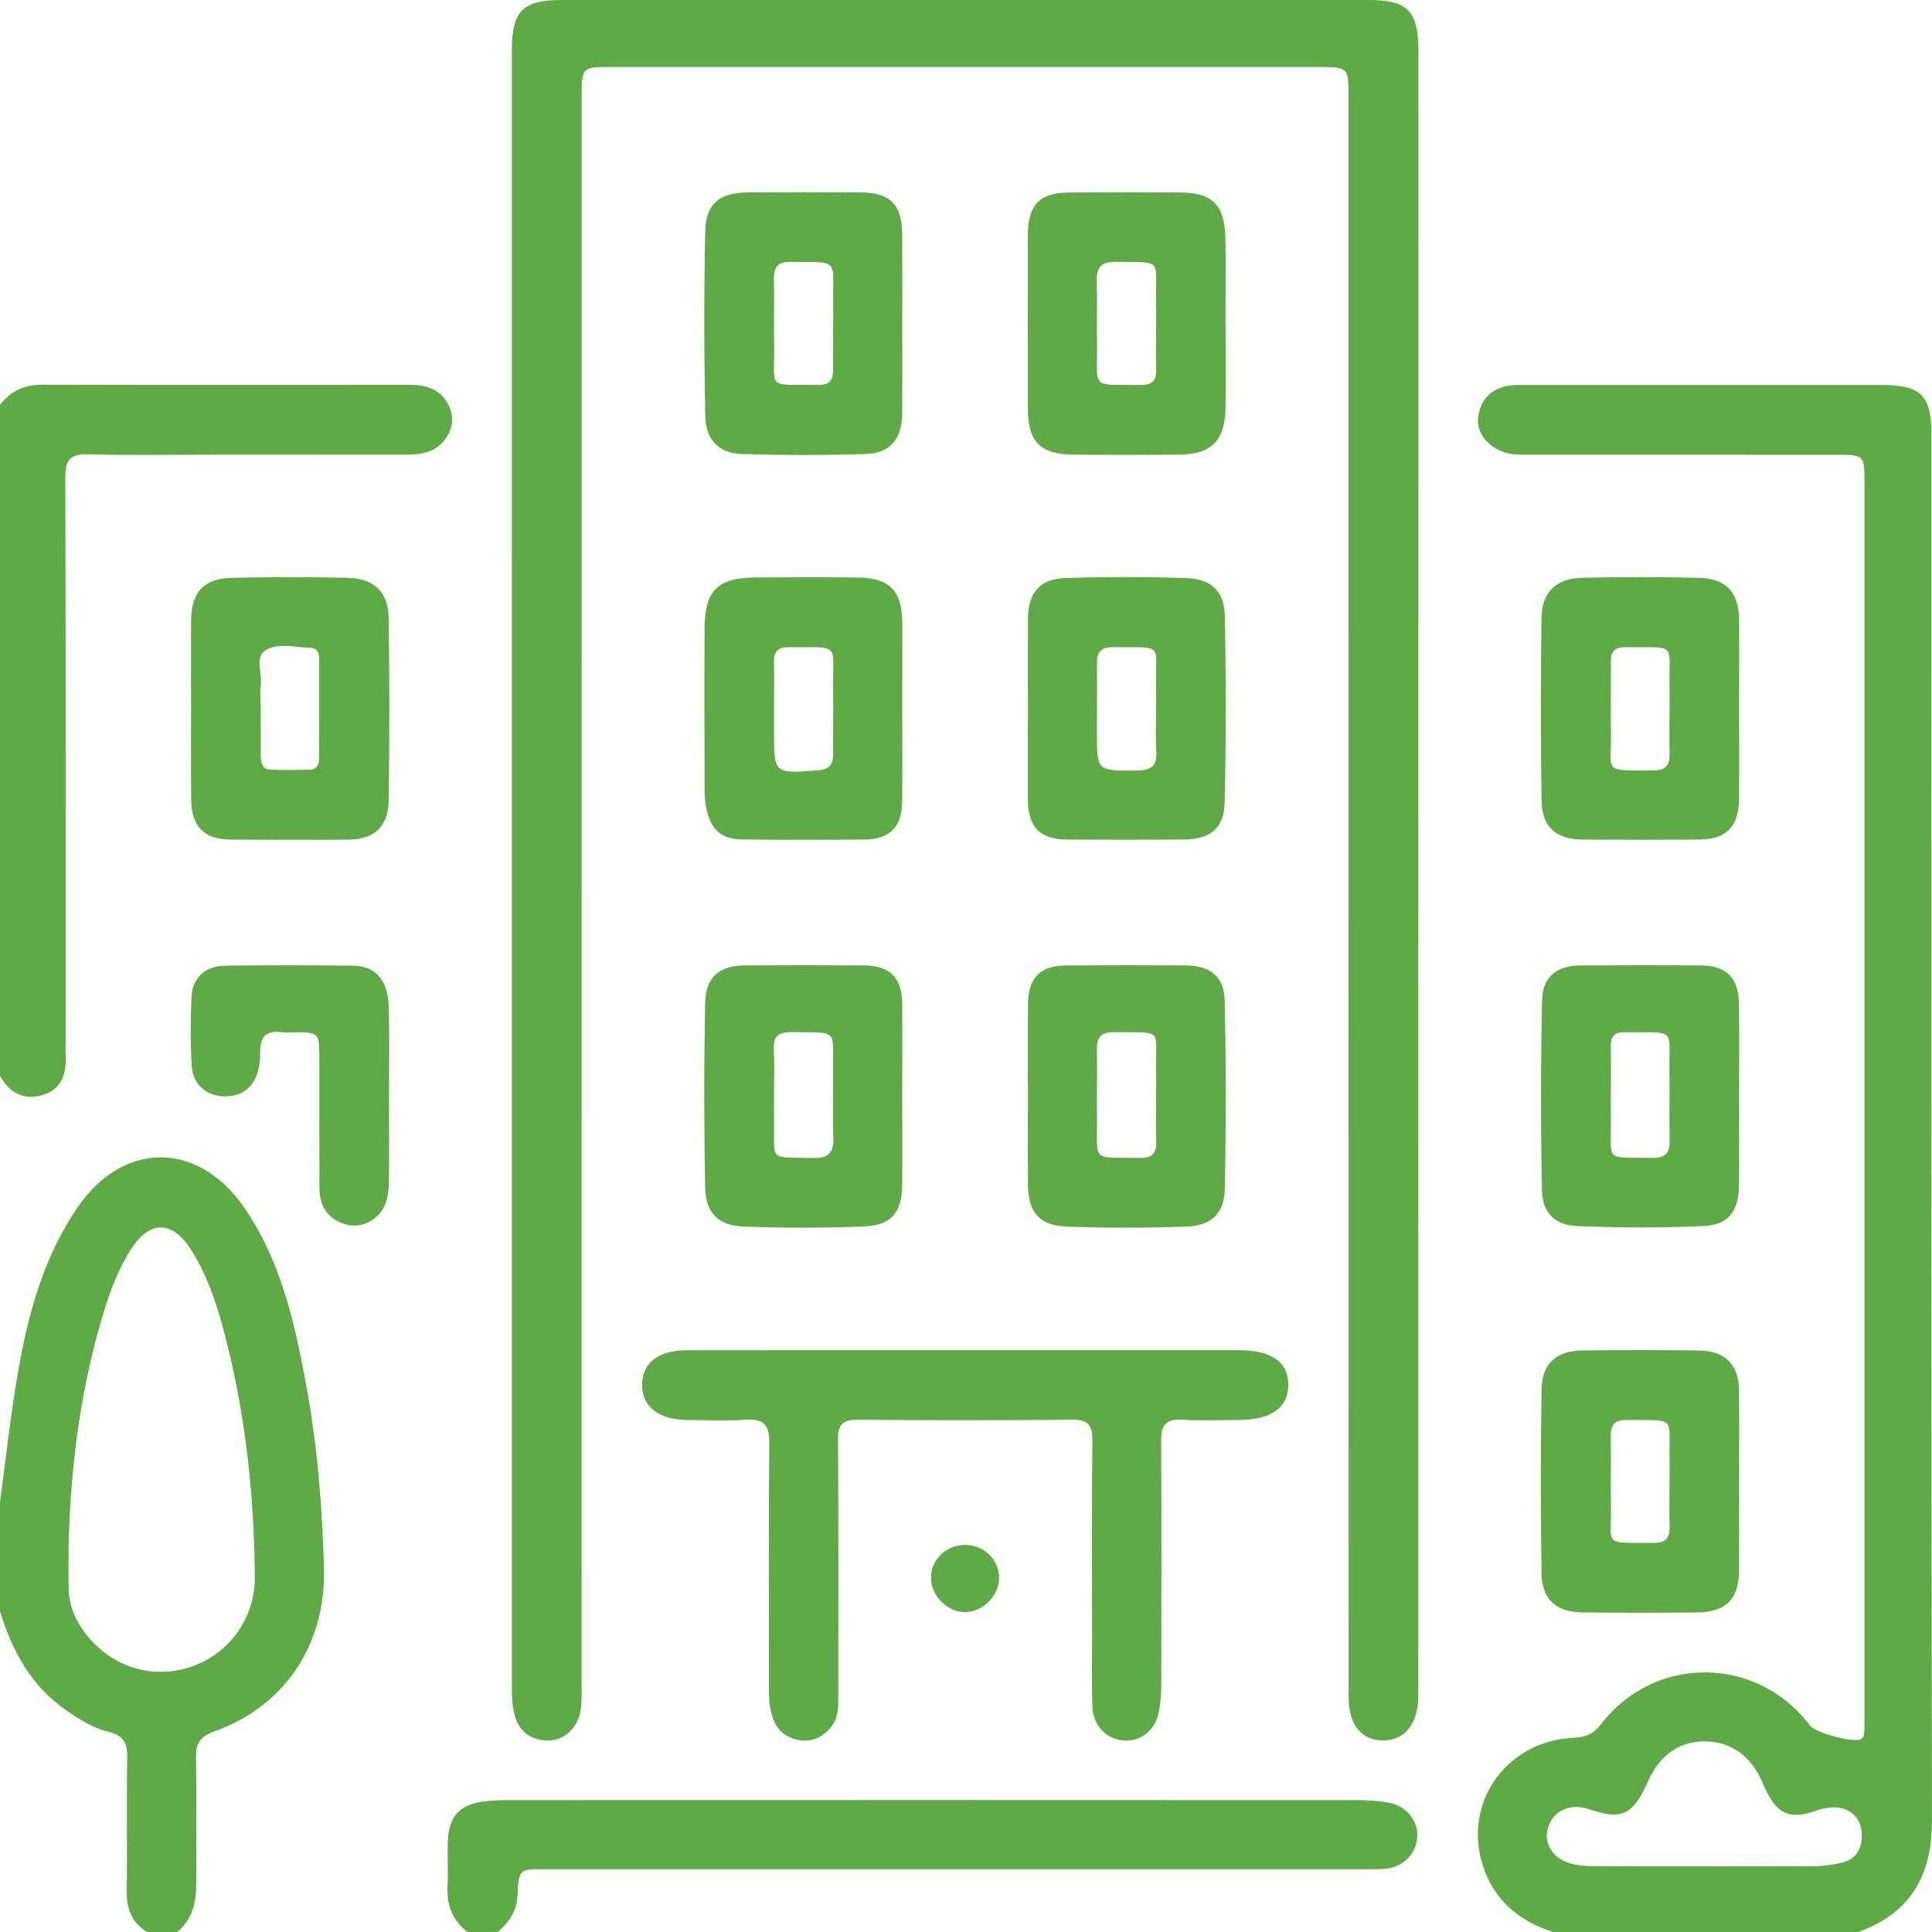
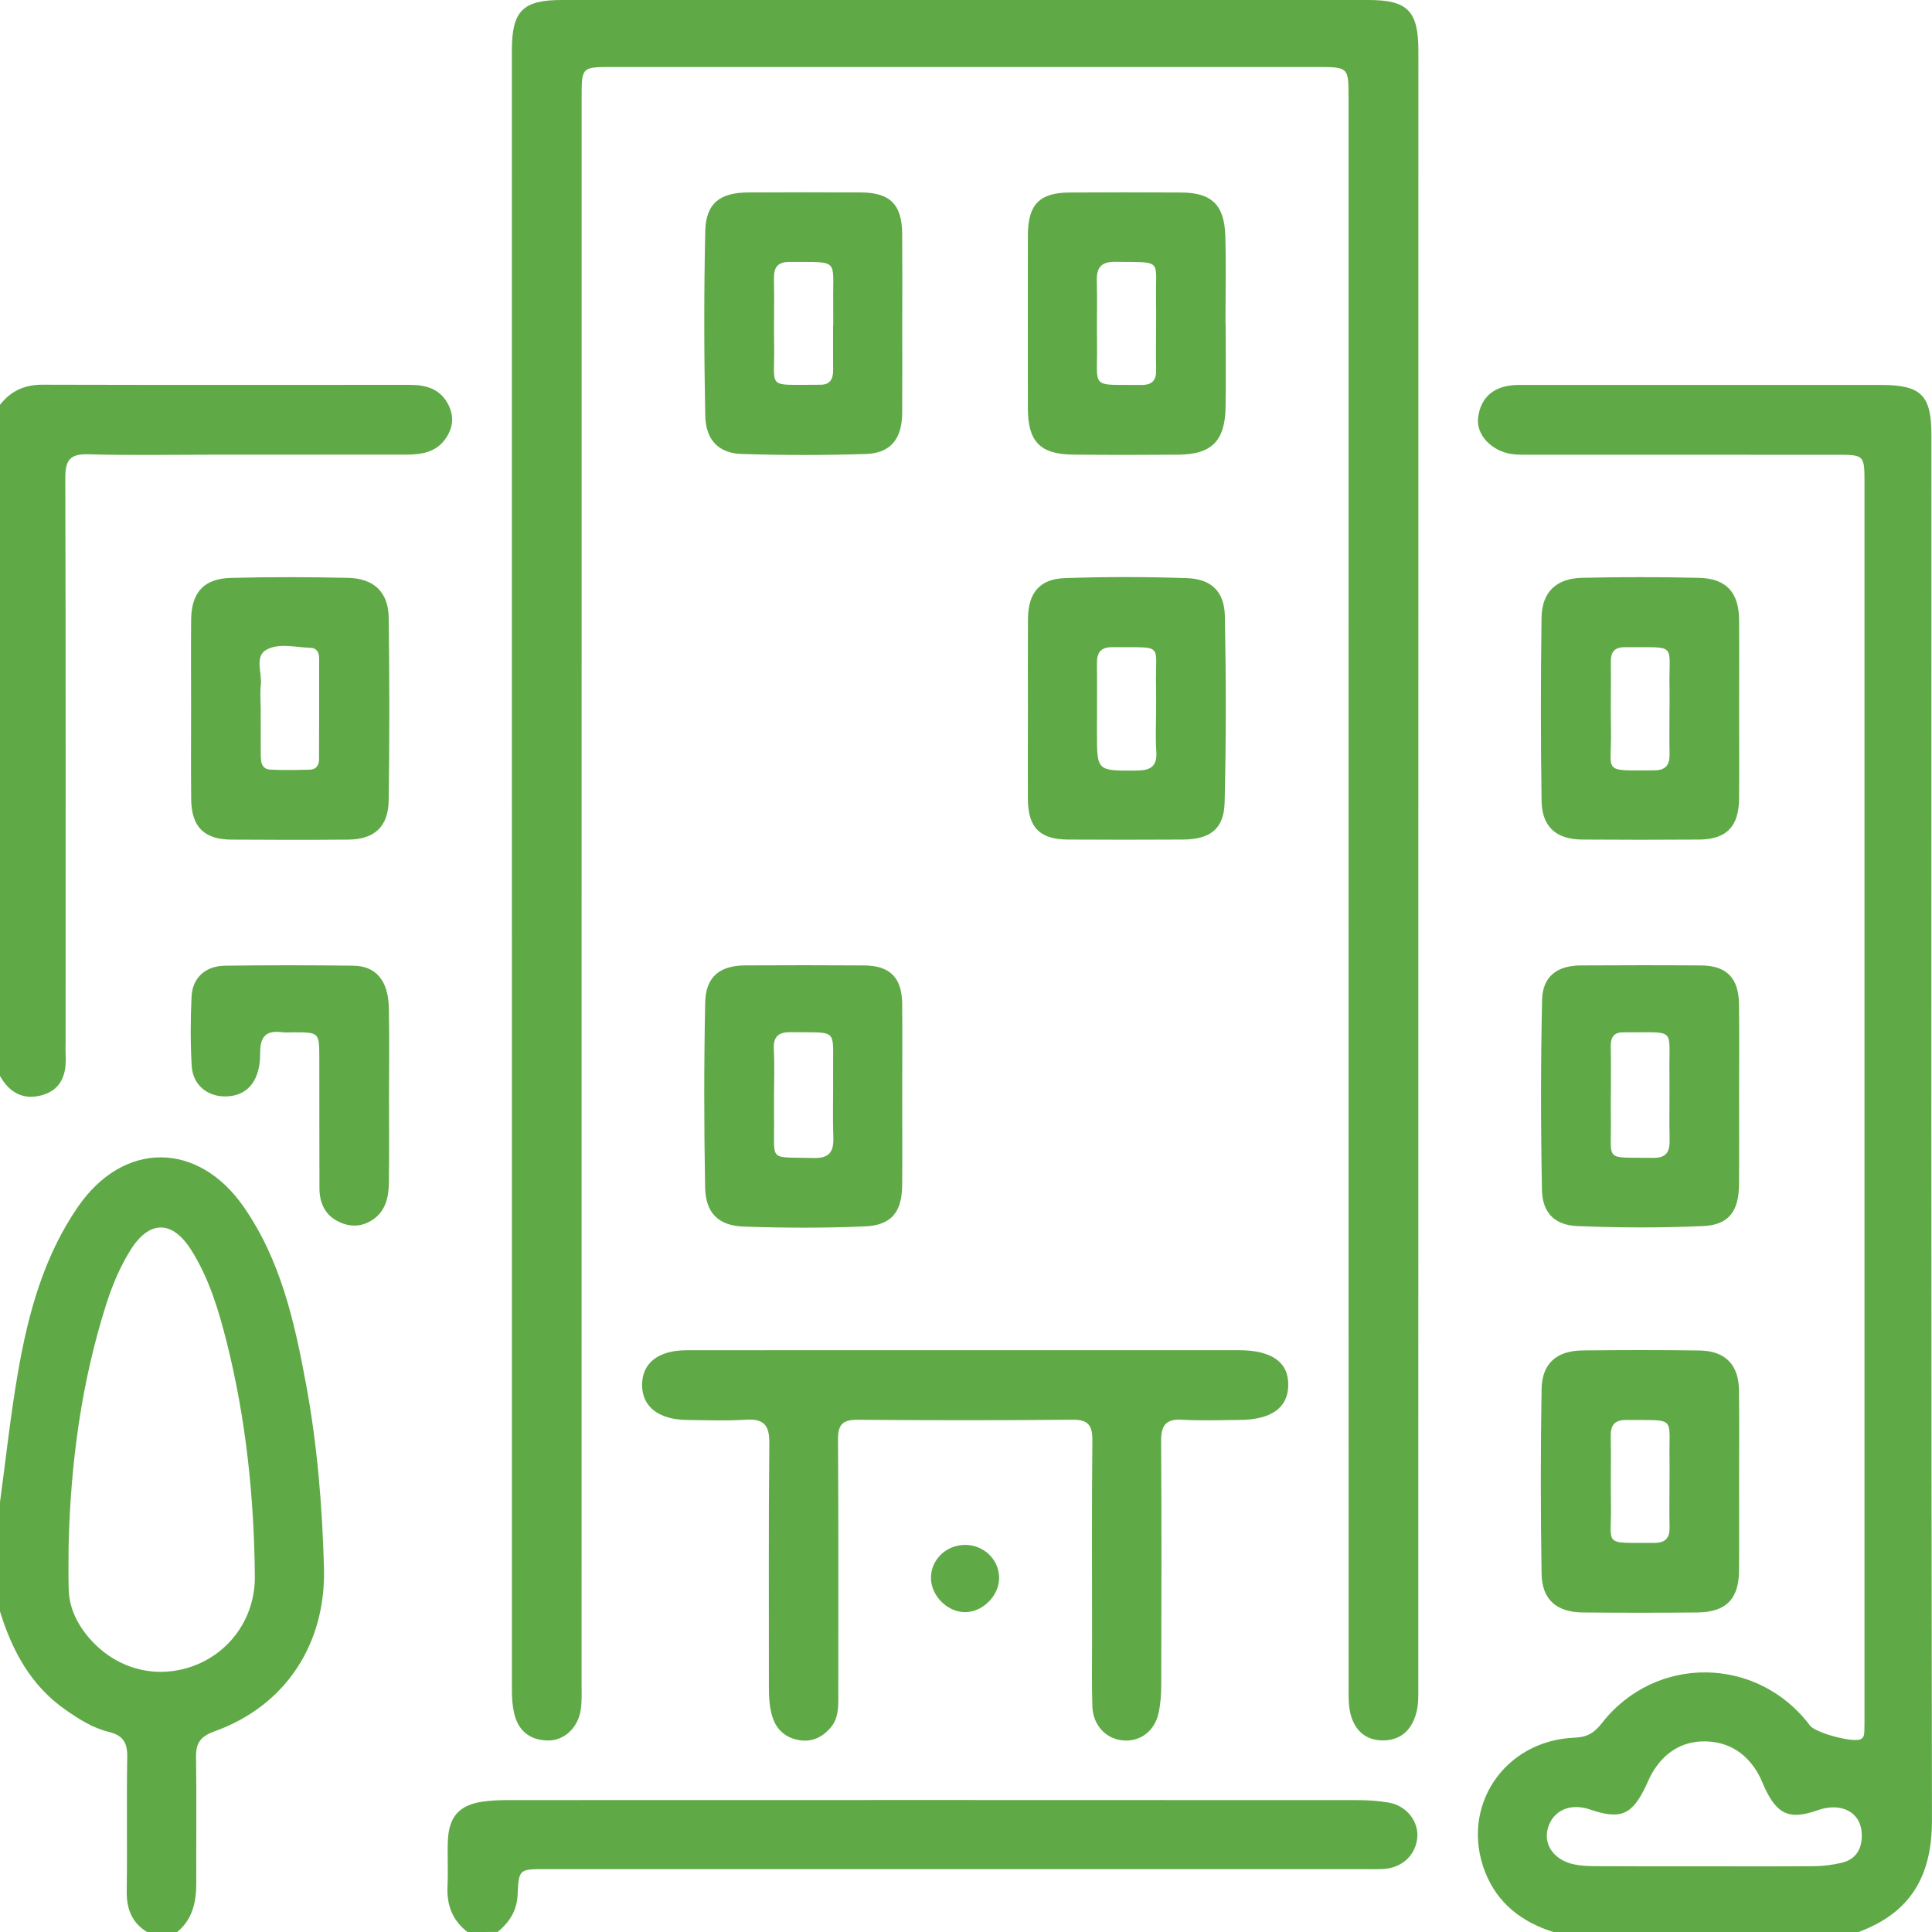
<svg xmlns="http://www.w3.org/2000/svg" width="95" height="95" viewBox="0 0 95 95" fill="none">
  <path d="M76.373 95C74.823 94.505 73.627 93.59 73.023 92.041C71.781 88.855 73.947 85.583 77.43 85.444C78.075 85.418 78.407 85.191 78.776 84.719C81.418 81.347 86.428 81.424 89.003 84.852C89.275 85.212 91.141 85.709 91.497 85.518C91.662 85.43 91.668 85.274 91.673 85.123C91.683 84.877 91.68 84.629 91.68 84.383C91.68 64.176 91.68 43.968 91.68 23.762C91.68 22.361 91.68 22.361 90.257 22.361C85.254 22.361 80.248 22.361 75.245 22.359C74.813 22.359 74.384 22.38 73.961 22.238C73.151 21.969 72.587 21.265 72.682 20.527C72.793 19.665 73.295 19.124 74.159 18.971C74.46 18.917 74.774 18.929 75.083 18.929C80.889 18.927 86.698 18.927 92.504 18.929C94.466 18.929 94.972 19.435 94.972 21.384C94.972 44.093 94.954 66.803 94.998 89.513C95.002 92.253 93.939 94.059 91.385 95.002C86.382 95 81.379 95 76.373 95ZM83.689 91.77C85.539 91.77 87.387 91.779 89.238 91.763C89.665 91.758 90.097 91.698 90.515 91.607C91.269 91.442 91.571 90.91 91.546 90.177C91.511 89.111 90.547 88.6 89.375 89.013C88.017 89.494 87.408 89.241 86.788 87.94C86.682 87.717 86.6 87.483 86.482 87.267C85.915 86.238 85.022 85.65 83.87 85.627C82.709 85.604 81.813 86.182 81.228 87.204C81.121 87.39 81.04 87.592 80.947 87.787C80.258 89.252 79.7 89.492 78.177 88.974C77.205 88.644 76.357 89.025 76.111 89.903C75.884 90.715 76.424 91.472 77.407 91.677C77.734 91.744 78.078 91.76 78.414 91.763C80.174 91.774 81.931 91.77 83.689 91.77Z" fill="#5FAA46" />
  <path d="M0 73.86C0.29 71.726 0.518 69.58 0.887 67.46C1.386 64.592 2.145 61.796 3.828 59.348C6.064 56.095 9.735 56.095 11.991 59.355C13.814 61.986 14.489 65.028 15.056 68.103C15.606 71.08 15.85 74.095 15.931 77.111C16.026 80.722 14.144 83.839 10.545 85.135C9.865 85.381 9.63 85.697 9.64 86.389C9.67 88.456 9.644 90.525 9.651 92.594C9.653 93.523 9.472 94.373 8.713 95C8.219 95 7.724 95 7.23 95C6.466 94.531 6.217 93.841 6.231 92.961C6.264 90.771 6.217 88.581 6.257 86.391C6.268 85.683 6.046 85.33 5.342 85.158C4.56 84.968 3.875 84.533 3.213 84.069C1.507 82.875 0.597 81.164 0 79.239C0 77.446 0 75.653 0 73.86ZM3.373 76.027C3.373 76.737 3.357 77.448 3.378 78.156C3.404 78.988 3.726 79.717 4.235 80.363C5.512 81.979 7.487 82.594 9.375 81.965C11.248 81.34 12.551 79.596 12.532 77.506C12.495 73.609 12.094 69.745 11.137 65.955C10.742 64.397 10.276 62.852 9.41 61.478C8.472 59.982 7.339 59.989 6.412 61.475C5.904 62.291 5.533 63.175 5.238 64.088C3.996 67.971 3.469 71.968 3.373 76.027Z" fill="#5FAA46" />
  <path d="M0 19.904C0.529 19.226 1.203 18.915 2.08 18.917C8.1 18.933 14.12 18.927 20.143 18.924C20.927 18.924 21.619 19.105 22.023 19.855C22.327 20.42 22.297 20.984 21.944 21.52C21.482 22.227 20.763 22.354 19.997 22.354C16.848 22.357 13.698 22.357 10.55 22.357C8.481 22.357 6.41 22.398 4.344 22.338C3.427 22.31 3.209 22.64 3.211 23.508C3.239 32.712 3.227 41.915 3.227 51.118C3.227 51.364 3.216 51.613 3.229 51.859C3.281 52.772 3.051 53.561 2.092 53.844C1.175 54.116 0.464 53.742 0 52.906C0 41.908 0 30.905 0 19.904Z" fill="#5FAA46" />
  <path d="M22.987 95C22.237 94.424 21.956 93.658 22.005 92.727C22.042 91.988 21.991 91.243 22.023 90.502C22.075 89.322 22.59 88.751 23.746 88.588C24.171 88.528 24.607 88.514 25.039 88.514C38.937 88.509 52.837 88.509 66.734 88.516C67.256 88.516 67.786 88.549 68.299 88.639C69.16 88.793 69.754 89.554 69.692 90.339C69.622 91.21 68.951 91.847 68.032 91.9C67.693 91.921 67.352 91.909 67.013 91.909C53.61 91.909 40.204 91.909 26.801 91.909C25.527 91.909 25.508 91.909 25.45 93.189C25.415 93.964 25.039 94.526 24.473 94.998C23.974 95 23.481 95 22.987 95Z" fill="#5FAA46" />
  <path d="M69.743 42.811C69.743 56.162 69.743 69.511 69.74 82.861C69.74 83.354 69.766 83.844 69.612 84.331C69.357 85.144 68.812 85.583 67.98 85.579C67.128 85.574 66.599 85.058 66.404 84.262C66.295 83.82 66.314 83.342 66.314 82.882C66.309 56.863 66.311 30.842 66.311 4.823C66.311 3.295 66.311 3.295 64.739 3.295C53.184 3.295 41.63 3.295 30.077 3.295C28.6 3.295 28.6 3.295 28.6 4.823C28.6 30.812 28.6 56.801 28.598 82.792C28.598 83.224 28.619 83.663 28.554 84.085C28.417 84.97 27.73 85.602 26.929 85.583C26.047 85.565 25.478 85.1 25.28 84.239C25.199 83.881 25.171 83.507 25.171 83.138C25.167 56.253 25.167 29.368 25.169 2.483C25.169 0.536 25.705 0 27.623 0C40.845 0 54.069 0 67.291 0C69.209 0 69.743 0.534 69.745 2.483C69.745 15.924 69.743 29.368 69.743 42.811Z" fill="#5FAA46" />
  <path d="M47.469 66.392C51.947 66.392 56.426 66.39 60.907 66.392C62.548 66.392 63.374 66.989 63.346 68.138C63.319 69.241 62.495 69.817 60.92 69.822C59.994 69.827 59.063 69.868 58.141 69.81C57.306 69.757 57.087 70.105 57.094 70.892C57.122 74.877 57.111 78.865 57.101 82.85C57.101 83.31 57.066 83.779 56.971 84.227C56.779 85.117 56.077 85.641 55.251 85.583C54.399 85.523 53.744 84.847 53.714 83.909C53.679 82.796 53.7 81.684 53.7 80.572C53.7 77.328 53.681 74.083 53.714 70.839C53.721 70.096 53.519 69.801 52.73 69.81C49.208 69.845 45.688 69.841 42.166 69.813C41.442 69.808 41.203 70.045 41.207 70.774C41.235 75.008 41.219 79.239 41.221 83.472C41.221 84.004 41.212 84.524 40.836 84.959C40.42 85.439 39.905 85.676 39.273 85.562C38.649 85.449 38.203 85.077 37.999 84.473C37.829 83.974 37.806 83.447 37.808 82.917C37.813 78.932 37.787 74.945 37.829 70.96C37.839 70.059 37.544 69.752 36.659 69.81C35.705 69.873 34.744 69.834 33.787 69.822C32.387 69.806 31.579 69.174 31.572 68.113C31.565 67.035 32.355 66.397 33.762 66.394C38.326 66.387 42.897 66.394 47.469 66.392Z" fill="#5FAA46" />
  <path d="M85.514 72.897C85.514 74.346 85.523 75.797 85.511 77.246C85.5 78.632 84.866 79.273 83.466 79.287C81.585 79.306 79.703 79.306 77.822 79.287C76.536 79.273 75.823 78.656 75.802 77.381C75.753 74.357 75.753 71.334 75.802 68.312C75.823 67.04 76.54 66.417 77.824 66.403C79.737 66.382 81.648 66.378 83.561 66.406C84.836 66.424 85.495 67.105 85.509 68.363C85.528 69.873 85.514 71.385 85.514 72.897ZM82.092 72.852H82.094C82.094 72.513 82.099 72.174 82.094 71.838C82.05 69.594 82.489 69.852 79.986 69.822C79.364 69.815 79.189 70.096 79.203 70.665C79.227 71.742 79.192 72.82 79.213 73.897C79.259 76.078 78.73 75.853 81.351 75.867C81.922 75.869 82.108 75.597 82.096 75.072C82.078 74.329 82.092 73.591 82.092 72.852Z" fill="#5FAA46" />
  <path d="M44.365 15.957C44.365 17.408 44.372 18.862 44.362 20.313C44.353 21.579 43.794 22.285 42.57 22.324C40.534 22.389 38.491 22.387 36.455 22.322C35.343 22.287 34.702 21.632 34.679 20.445C34.618 17.42 34.611 14.389 34.679 11.363C34.709 10 35.396 9.47 36.787 9.463C38.639 9.454 40.495 9.452 42.347 9.463C43.775 9.473 44.355 10.065 44.362 11.507C44.374 12.991 44.367 14.475 44.365 15.957ZM40.964 16.01C40.966 16.01 40.968 16.01 40.971 16.01C40.971 15.641 40.975 15.269 40.971 14.9C40.936 12.691 41.33 12.896 38.839 12.88C38.217 12.875 38.043 13.161 38.057 13.729C38.082 14.809 38.047 15.889 38.066 16.967C38.106 19.166 37.648 18.906 40.121 18.922C40.183 18.922 40.244 18.915 40.306 18.917C40.785 18.934 40.966 18.671 40.966 18.228C40.961 17.489 40.964 16.748 40.964 16.01Z" fill="#5FAA46" />
  <path d="M60.268 15.947C60.268 17.308 60.287 18.666 60.264 20.027C60.236 21.686 59.576 22.343 57.949 22.357C56.219 22.371 54.489 22.373 52.758 22.354C51.146 22.338 50.545 21.711 50.543 20.09C50.54 17.248 50.538 14.403 50.543 11.56C50.547 10.053 51.116 9.473 52.6 9.466C54.422 9.454 56.245 9.456 58.067 9.466C59.574 9.473 60.203 10.06 60.25 11.593C60.294 13.044 60.259 14.498 60.259 15.949C60.266 15.947 60.268 15.947 60.268 15.947ZM56.848 16.005C56.848 15.603 56.855 15.204 56.846 14.802C56.804 12.701 57.245 12.905 54.831 12.875C54.13 12.865 53.914 13.174 53.932 13.825C53.96 14.842 53.925 15.859 53.942 16.878C53.977 19.175 53.554 18.903 56.119 18.929C56.702 18.934 56.867 18.66 56.851 18.132C56.83 17.424 56.848 16.713 56.848 16.005Z" fill="#5FAA46" />
  <path d="M9.396 34.832C9.396 33.38 9.384 31.927 9.398 30.475C9.41 29.133 10.023 28.448 11.36 28.416C13.273 28.367 15.191 28.371 17.106 28.413C18.383 28.441 19.096 29.112 19.112 30.369C19.154 33.364 19.156 36.362 19.112 39.36C19.093 40.661 18.399 41.276 17.12 41.286C15.204 41.302 13.289 41.3 11.374 41.286C10.025 41.276 9.412 40.652 9.4 39.282C9.384 37.797 9.396 36.314 9.396 34.832ZM12.816 34.779C12.818 34.779 12.818 34.779 12.82 34.779C12.82 35.55 12.818 36.318 12.822 37.089C12.825 37.438 12.839 37.821 13.303 37.844C13.948 37.877 14.594 37.863 15.242 37.846C15.532 37.839 15.687 37.637 15.687 37.356C15.694 35.694 15.694 34.029 15.692 32.366C15.692 32.089 15.578 31.864 15.276 31.855C14.54 31.834 13.719 31.602 13.094 31.952C12.507 32.282 12.892 33.083 12.825 33.673C12.781 34.035 12.816 34.409 12.816 34.779Z" fill="#5FAA46" />
-   <path d="M44.365 34.916C44.365 36.427 44.379 37.937 44.36 39.449C44.344 40.659 43.742 41.269 42.531 41.281C40.527 41.302 38.523 41.302 36.52 41.279C35.47 41.267 34.946 40.8 34.737 39.769C34.676 39.47 34.646 39.158 34.646 38.852C34.639 36.2 34.632 33.548 34.644 30.896C34.653 29.033 35.292 28.404 37.158 28.395C38.823 28.385 40.487 28.378 42.152 28.397C43.761 28.416 44.362 29.045 44.367 30.657C44.369 32.078 44.367 33.497 44.365 34.916ZM38.061 34.767C38.061 35.169 38.061 35.568 38.061 35.97C38.061 38.053 38.061 38.041 40.188 37.883C40.729 37.844 40.973 37.635 40.968 37.094C40.959 36.014 40.982 34.934 40.968 33.854C40.936 31.574 41.365 31.843 38.77 31.825C38.254 31.82 38.047 32.036 38.059 32.547C38.078 33.285 38.064 34.026 38.061 34.767Z" fill="#5FAA46" />
  <path d="M50.545 34.862C50.545 33.383 50.536 31.901 50.547 30.422C50.557 29.166 51.114 28.471 52.349 28.427C54.35 28.357 56.356 28.36 58.357 28.427C59.562 28.467 60.205 29.084 60.229 30.301C60.289 33.353 60.294 36.407 60.217 39.458C60.184 40.772 59.5 41.276 58.151 41.283C56.27 41.293 54.39 41.295 52.509 41.283C51.128 41.274 50.554 40.691 50.543 39.302C50.536 37.823 50.545 36.344 50.545 34.862ZM56.848 34.904C56.848 34.535 56.855 34.163 56.846 33.794C56.79 31.581 57.317 31.848 54.705 31.822C54.141 31.818 53.935 32.071 53.939 32.605C53.951 33.748 53.939 34.888 53.939 36.03C53.939 37.925 53.939 37.902 55.878 37.89C56.577 37.886 56.911 37.691 56.858 36.938C56.811 36.265 56.848 35.582 56.848 34.904Z" fill="#5FAA46" />
  <path d="M85.516 34.911C85.516 36.362 85.525 37.816 85.514 39.267C85.502 40.645 84.896 41.272 83.552 41.283C81.637 41.297 79.721 41.297 77.806 41.283C76.52 41.274 75.821 40.663 75.802 39.37C75.756 36.374 75.758 33.376 75.8 30.378C75.816 29.117 76.522 28.439 77.794 28.411C79.71 28.369 81.625 28.367 83.54 28.413C84.882 28.446 85.5 29.126 85.514 30.464C85.525 31.945 85.514 33.427 85.516 34.911ZM82.092 34.858H82.094C82.094 34.518 82.101 34.179 82.094 33.84C82.043 31.576 82.547 31.841 79.898 31.825C79.366 31.822 79.201 32.075 79.208 32.565C79.222 33.675 79.192 34.785 79.215 35.893C79.259 38.041 78.704 37.886 81.349 37.879C81.913 37.877 82.108 37.602 82.096 37.075C82.08 36.337 82.092 35.596 82.092 34.858Z" fill="#5FAA46" />
  <path d="M85.514 53.805C85.514 55.284 85.523 56.766 85.511 58.245C85.5 59.553 85.014 60.229 83.758 60.287C81.699 60.38 79.628 60.373 77.567 60.289C76.438 60.242 75.842 59.632 75.821 58.503C75.76 55.391 75.758 52.275 75.828 49.163C75.853 48.013 76.568 47.479 77.724 47.472C79.698 47.461 81.671 47.458 83.645 47.472C84.898 47.481 85.493 48.088 85.509 49.365C85.53 50.846 85.514 52.326 85.514 53.805ZM79.21 53.761H79.208C79.208 54.16 79.201 54.562 79.208 54.962C79.252 57.186 78.816 56.889 81.253 56.936C81.915 56.947 82.112 56.669 82.098 56.053C82.073 54.945 82.105 53.835 82.089 52.725C82.059 50.514 82.442 50.777 80.032 50.761C79.969 50.761 79.909 50.765 79.846 50.763C79.366 50.744 79.196 51 79.203 51.45C79.22 52.221 79.21 52.992 79.21 53.761Z" fill="#5FAA46" />
-   <path d="M50.545 53.805C50.545 52.321 50.533 50.837 50.55 49.355C50.564 48.074 51.149 47.481 52.419 47.472C54.364 47.458 56.312 47.46 58.258 47.47C59.488 47.477 60.191 47.99 60.219 49.197C60.291 52.286 60.289 55.377 60.226 58.466C60.201 59.68 59.56 60.273 58.325 60.314C56.382 60.382 54.431 60.386 52.488 60.317C51.072 60.266 50.552 59.618 50.545 58.161C50.538 56.71 50.545 55.259 50.545 53.805ZM56.848 53.793C56.848 53.454 56.855 53.115 56.848 52.776C56.795 50.51 57.301 50.788 54.754 50.756C54.151 50.749 53.928 51.002 53.937 51.585C53.956 52.695 53.93 53.805 53.942 54.917C53.969 57.193 53.607 56.898 56.061 56.935C56.679 56.945 56.876 56.689 56.855 56.106C56.825 55.335 56.848 54.564 56.848 53.793Z" fill="#5FAA46" />
  <path d="M44.364 53.895C44.364 55.347 44.374 56.801 44.362 58.252C44.353 59.597 43.847 60.249 42.516 60.305C40.543 60.389 38.563 60.382 36.587 60.314C35.322 60.273 34.695 59.648 34.672 58.377C34.616 55.349 34.613 52.321 34.676 49.293C34.702 48.027 35.391 47.477 36.65 47.47C38.595 47.46 40.543 47.458 42.489 47.472C43.761 47.481 44.348 48.071 44.362 49.351C44.376 50.867 44.364 52.381 44.364 53.895ZM38.061 53.821C38.061 54.223 38.056 54.622 38.061 55.024C38.096 57.177 37.731 56.877 39.986 56.942C40.784 56.965 41.005 56.638 40.977 55.907C40.938 54.859 40.977 53.809 40.965 52.76C40.942 50.521 41.27 50.793 38.922 50.753C38.296 50.742 38.015 50.944 38.052 51.601C38.091 52.34 38.061 53.08 38.061 53.821Z" fill="#5FAA46" />
  <path d="M19.128 53.896C19.128 55.317 19.142 56.738 19.121 58.157C19.112 58.849 18.977 59.523 18.355 59.957C17.83 60.324 17.25 60.352 16.683 60.089C15.992 59.769 15.711 59.167 15.708 58.433C15.701 56.301 15.704 54.172 15.701 52.04C15.699 50.763 15.699 50.763 14.441 50.761C14.255 50.761 14.067 50.781 13.886 50.758C13.101 50.656 12.788 50.942 12.792 51.78C12.799 53.081 12.233 53.796 11.306 53.9C10.313 54.012 9.491 53.424 9.428 52.432C9.359 51.295 9.366 50.147 9.419 49.007C9.463 48.074 10.108 47.493 11.072 47.484C13.171 47.458 15.272 47.458 17.371 47.484C18.485 47.498 19.091 48.218 19.119 49.546C19.151 50.993 19.13 52.444 19.128 53.896Z" fill="#5FAA46" />
  <path d="M49.129 77.562C49.145 78.421 48.379 79.232 47.515 79.271C46.628 79.311 45.783 78.495 45.778 77.594C45.771 76.703 46.512 75.976 47.438 75.966C48.36 75.955 49.112 76.668 49.129 77.562Z" fill="#5FAA46" />
</svg>